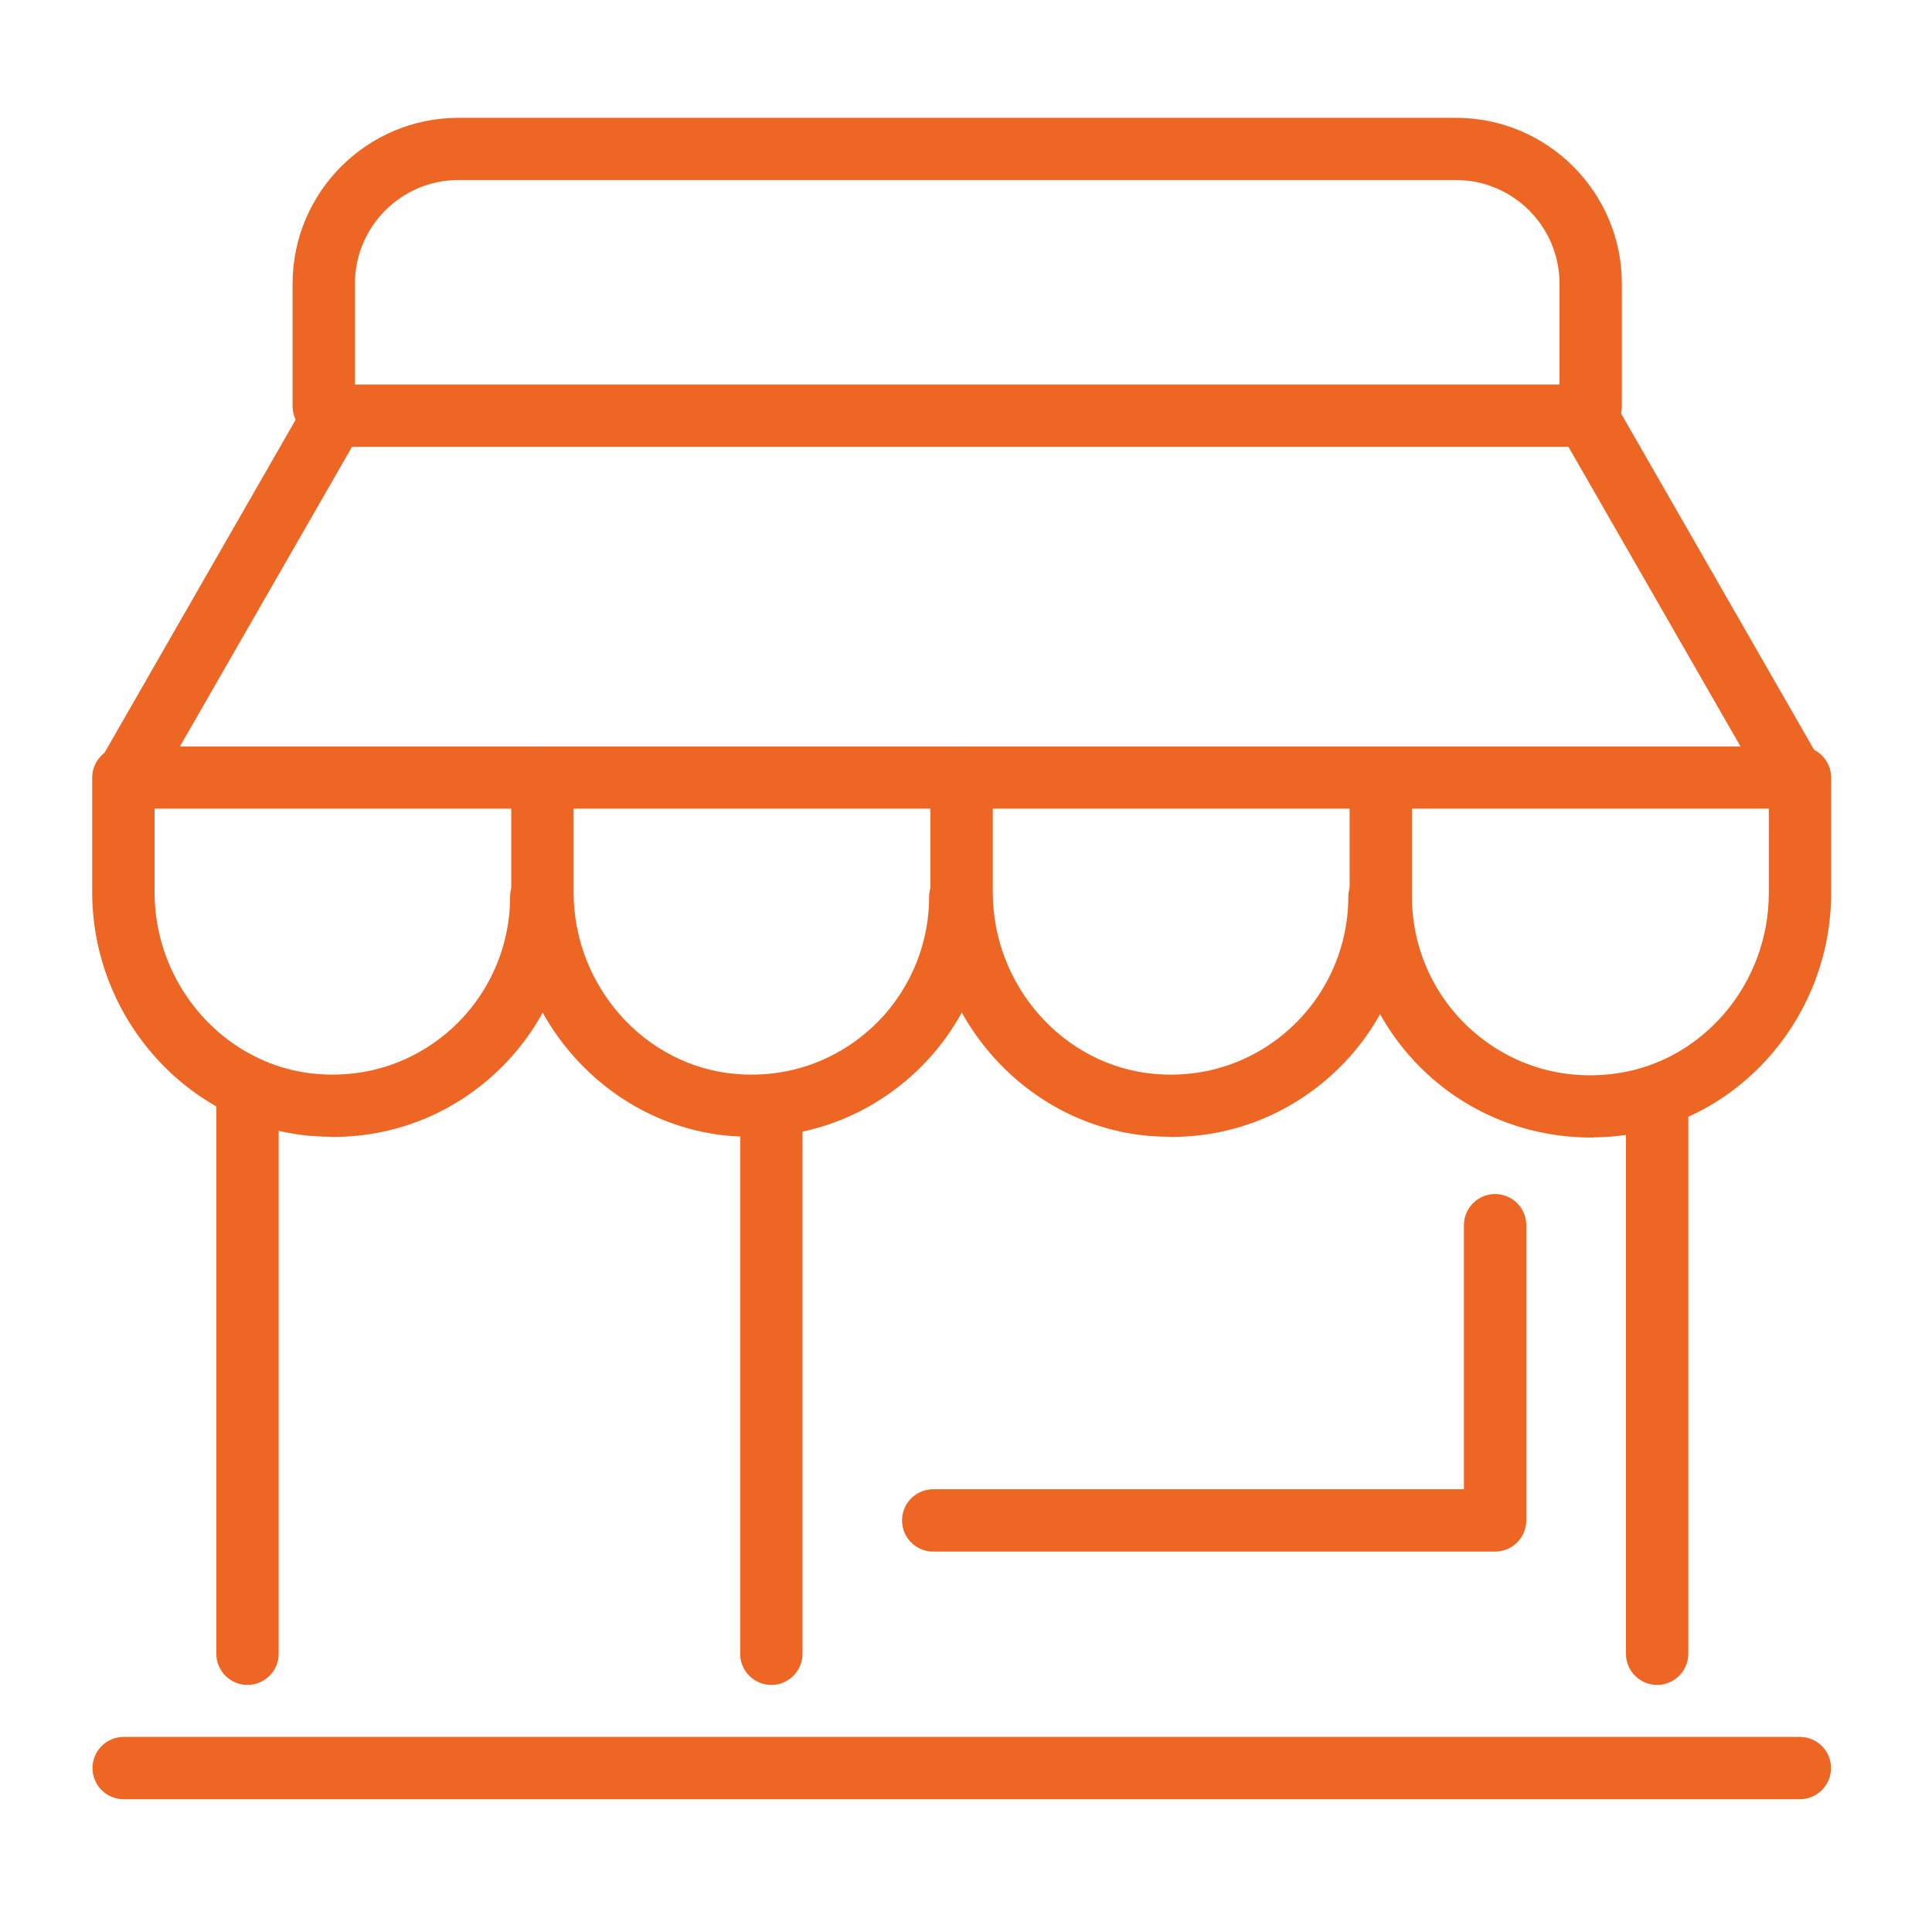
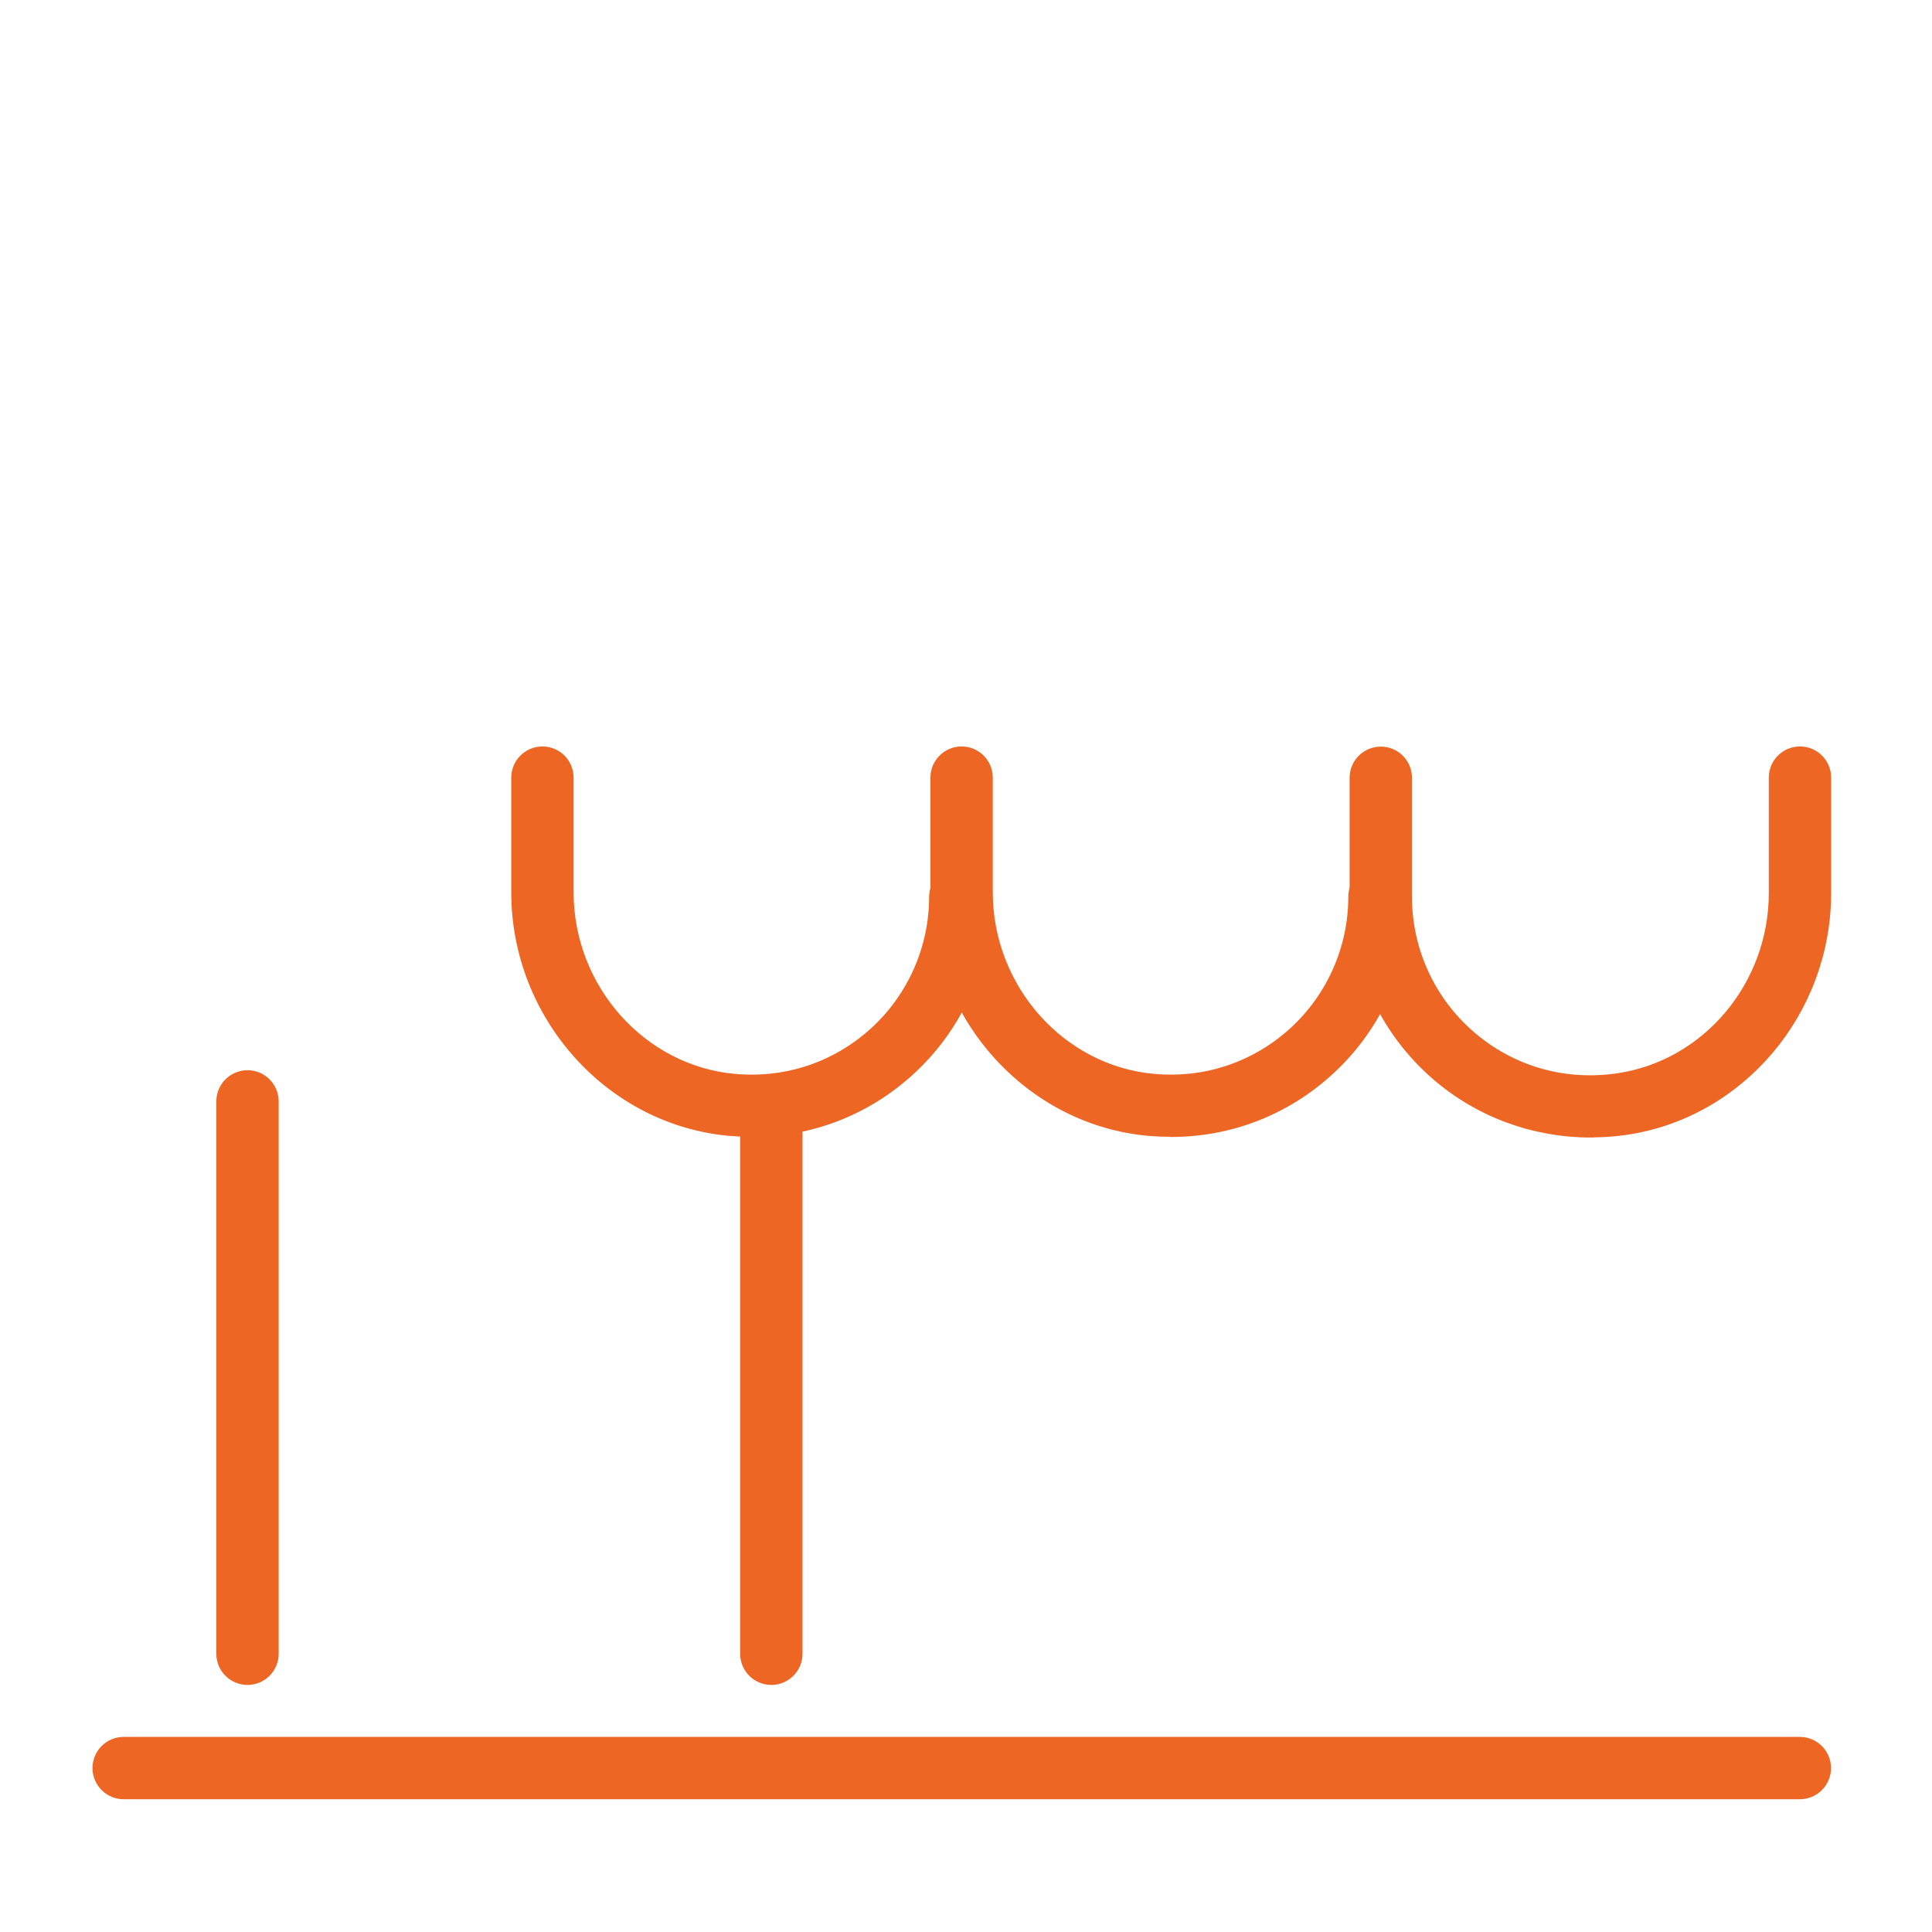
<svg xmlns="http://www.w3.org/2000/svg" id="Layer_1" data-name="Layer 1" viewBox="0 0 132 132">
  <defs>
    <style>
      .cls-1 {
        fill: #ed6624;
        stroke: #ed6624;
        stroke-miterlimit: 10;
      }
    </style>
  </defs>
-   <path class="cls-1" d="m7.54,53.65c-.34-.65-.31-1.43.08-2.05l13.78-24.01c.29-.51.83-.82,1.41-.82h85.58c.58,0,1.12.31,1.41.82l13.78,24.01c.39.62.42,1.4.08,2.05-.36.68-1.06,1.1-1.82,1.1H9.37c-.77,0-1.47-.42-1.82-1.1Zm2.81-.27s0,0,0,0c0,0,0,0,0,0Zm110.52,0s0,0,0,0c0,0,0,0,0,0Zm-13.41-23.35H23.76l-12.33,21.47h108.35l-12.33-21.47Z" />
-   <path class="cls-1" d="m22.12,29.38c.9,0,1.63-.73,1.63-1.63v-8.37c0-4.18,3.4-7.58,7.58-7.58h68.14c4.18,0,7.58,3.4,7.58,7.58v8.37c0,.9.73,1.63,1.63,1.63s1.63-.73,1.63-1.63v-8.37c0-5.97-4.86-10.83-10.83-10.83H31.32c-5.97,0-10.83,4.86-10.83,10.83v8.37c0,.9.73,1.63,1.63,1.63Z" />
-   <path class="cls-1" d="m113.22,114.62c.9,0,1.63-.73,1.63-1.63v-37.74c0-.9-.73-1.63-1.63-1.63s-1.63.73-1.63,1.63v37.74c0,.9.73,1.63,1.63,1.63Z" />
  <path class="cls-1" d="m52.7,114.62c.9,0,1.63-.73,1.63-1.63v-37.09c0-.9-.73-1.63-1.63-1.63s-1.63.73-1.63,1.63v37.09c0,.9.73,1.63,1.63,1.63Z" />
  <path class="cls-1" d="m16.91,114.62c.9,0,1.63-.73,1.63-1.63v-37.74c0-.9-.73-1.63-1.63-1.63s-1.63.73-1.63,1.63v37.74c0,.9.73,1.63,1.63,1.63Z" />
  <path class="cls-1" d="m8.45,122.43h114.52c.9,0,1.63-.73,1.63-1.63s-.73-1.63-1.63-1.63H8.45c-.9,0-1.63.73-1.63,1.63s.73,1.63,1.63,1.63Z" />
  <path class="cls-1" d="m108.7,77.21c.77,0,1.54-.05,2.31-.16,7.75-1.11,13.6-8,13.6-16.04v-7.88c0-.9-.73-1.63-1.63-1.63s-1.63.73-1.63,1.63v7.88c0,6.43-4.65,11.93-10.81,12.82-3.75.54-7.37-.52-10.19-2.96-2.78-2.41-4.38-5.91-4.38-9.59v-8.14c0-.9-.73-1.63-1.63-1.63s-1.63.73-1.63,1.63v8.14c0,4.62,2.01,9.02,5.5,12.05,2.91,2.53,6.64,3.89,10.48,3.89Z" />
  <path class="cls-1" d="m80.01,77.18c3.99,0,7.74-1.45,10.71-4.17,3.28-3,5.16-7.28,5.16-11.73,0-.9-.73-1.63-1.63-1.63s-1.63.73-1.63,1.63c0,3.54-1.5,6.94-4.11,9.33-2.65,2.42-6.09,3.58-9.69,3.26-6.44-.57-11.49-6.24-11.49-12.91v-7.83c0-.9-.73-1.63-1.63-1.63s-1.63.73-1.63,1.63v7.83c0,8.34,6.35,15.44,14.46,16.15.49.04.98.06,1.46.06Z" />
  <path class="cls-1" d="m51.37,77.18c3.99,0,7.74-1.45,10.71-4.17,3.28-3,5.16-7.28,5.16-11.73,0-.9-.73-1.63-1.63-1.63s-1.63.73-1.63,1.63c0,3.54-1.5,6.94-4.11,9.33-2.65,2.42-6.09,3.58-9.69,3.26-6.44-.57-11.49-6.24-11.49-12.91v-7.83c0-.9-.73-1.63-1.63-1.63s-1.63.73-1.63,1.63v7.83c0,8.34,6.35,15.44,14.46,16.15.49.04.98.06,1.46.06Z" />
-   <path class="cls-1" d="m22.74,77.18c3.99,0,7.74-1.45,10.71-4.17,3.28-3,5.16-7.28,5.16-11.73,0-.9-.73-1.63-1.63-1.63s-1.63.73-1.63,1.63c0,3.54-1.5,6.94-4.11,9.33-2.65,2.42-6.09,3.58-9.69,3.26-6.44-.57-11.49-6.24-11.49-12.91v-7.83c0-.9-.73-1.63-1.63-1.63s-1.63.73-1.63,1.63v7.83c0,8.34,6.35,15.44,14.46,16.15.49.04.98.06,1.46.06Z" />
-   <path class="cls-1" d="m63.76,105.51h38.39c.9,0,1.63-.73,1.63-1.63v-20.17c0-.9-.73-1.63-1.63-1.63s-1.63.73-1.63,1.63v18.54h-36.76c-.9,0-1.63.73-1.63,1.63s.73,1.63,1.63,1.63Z" />
</svg>